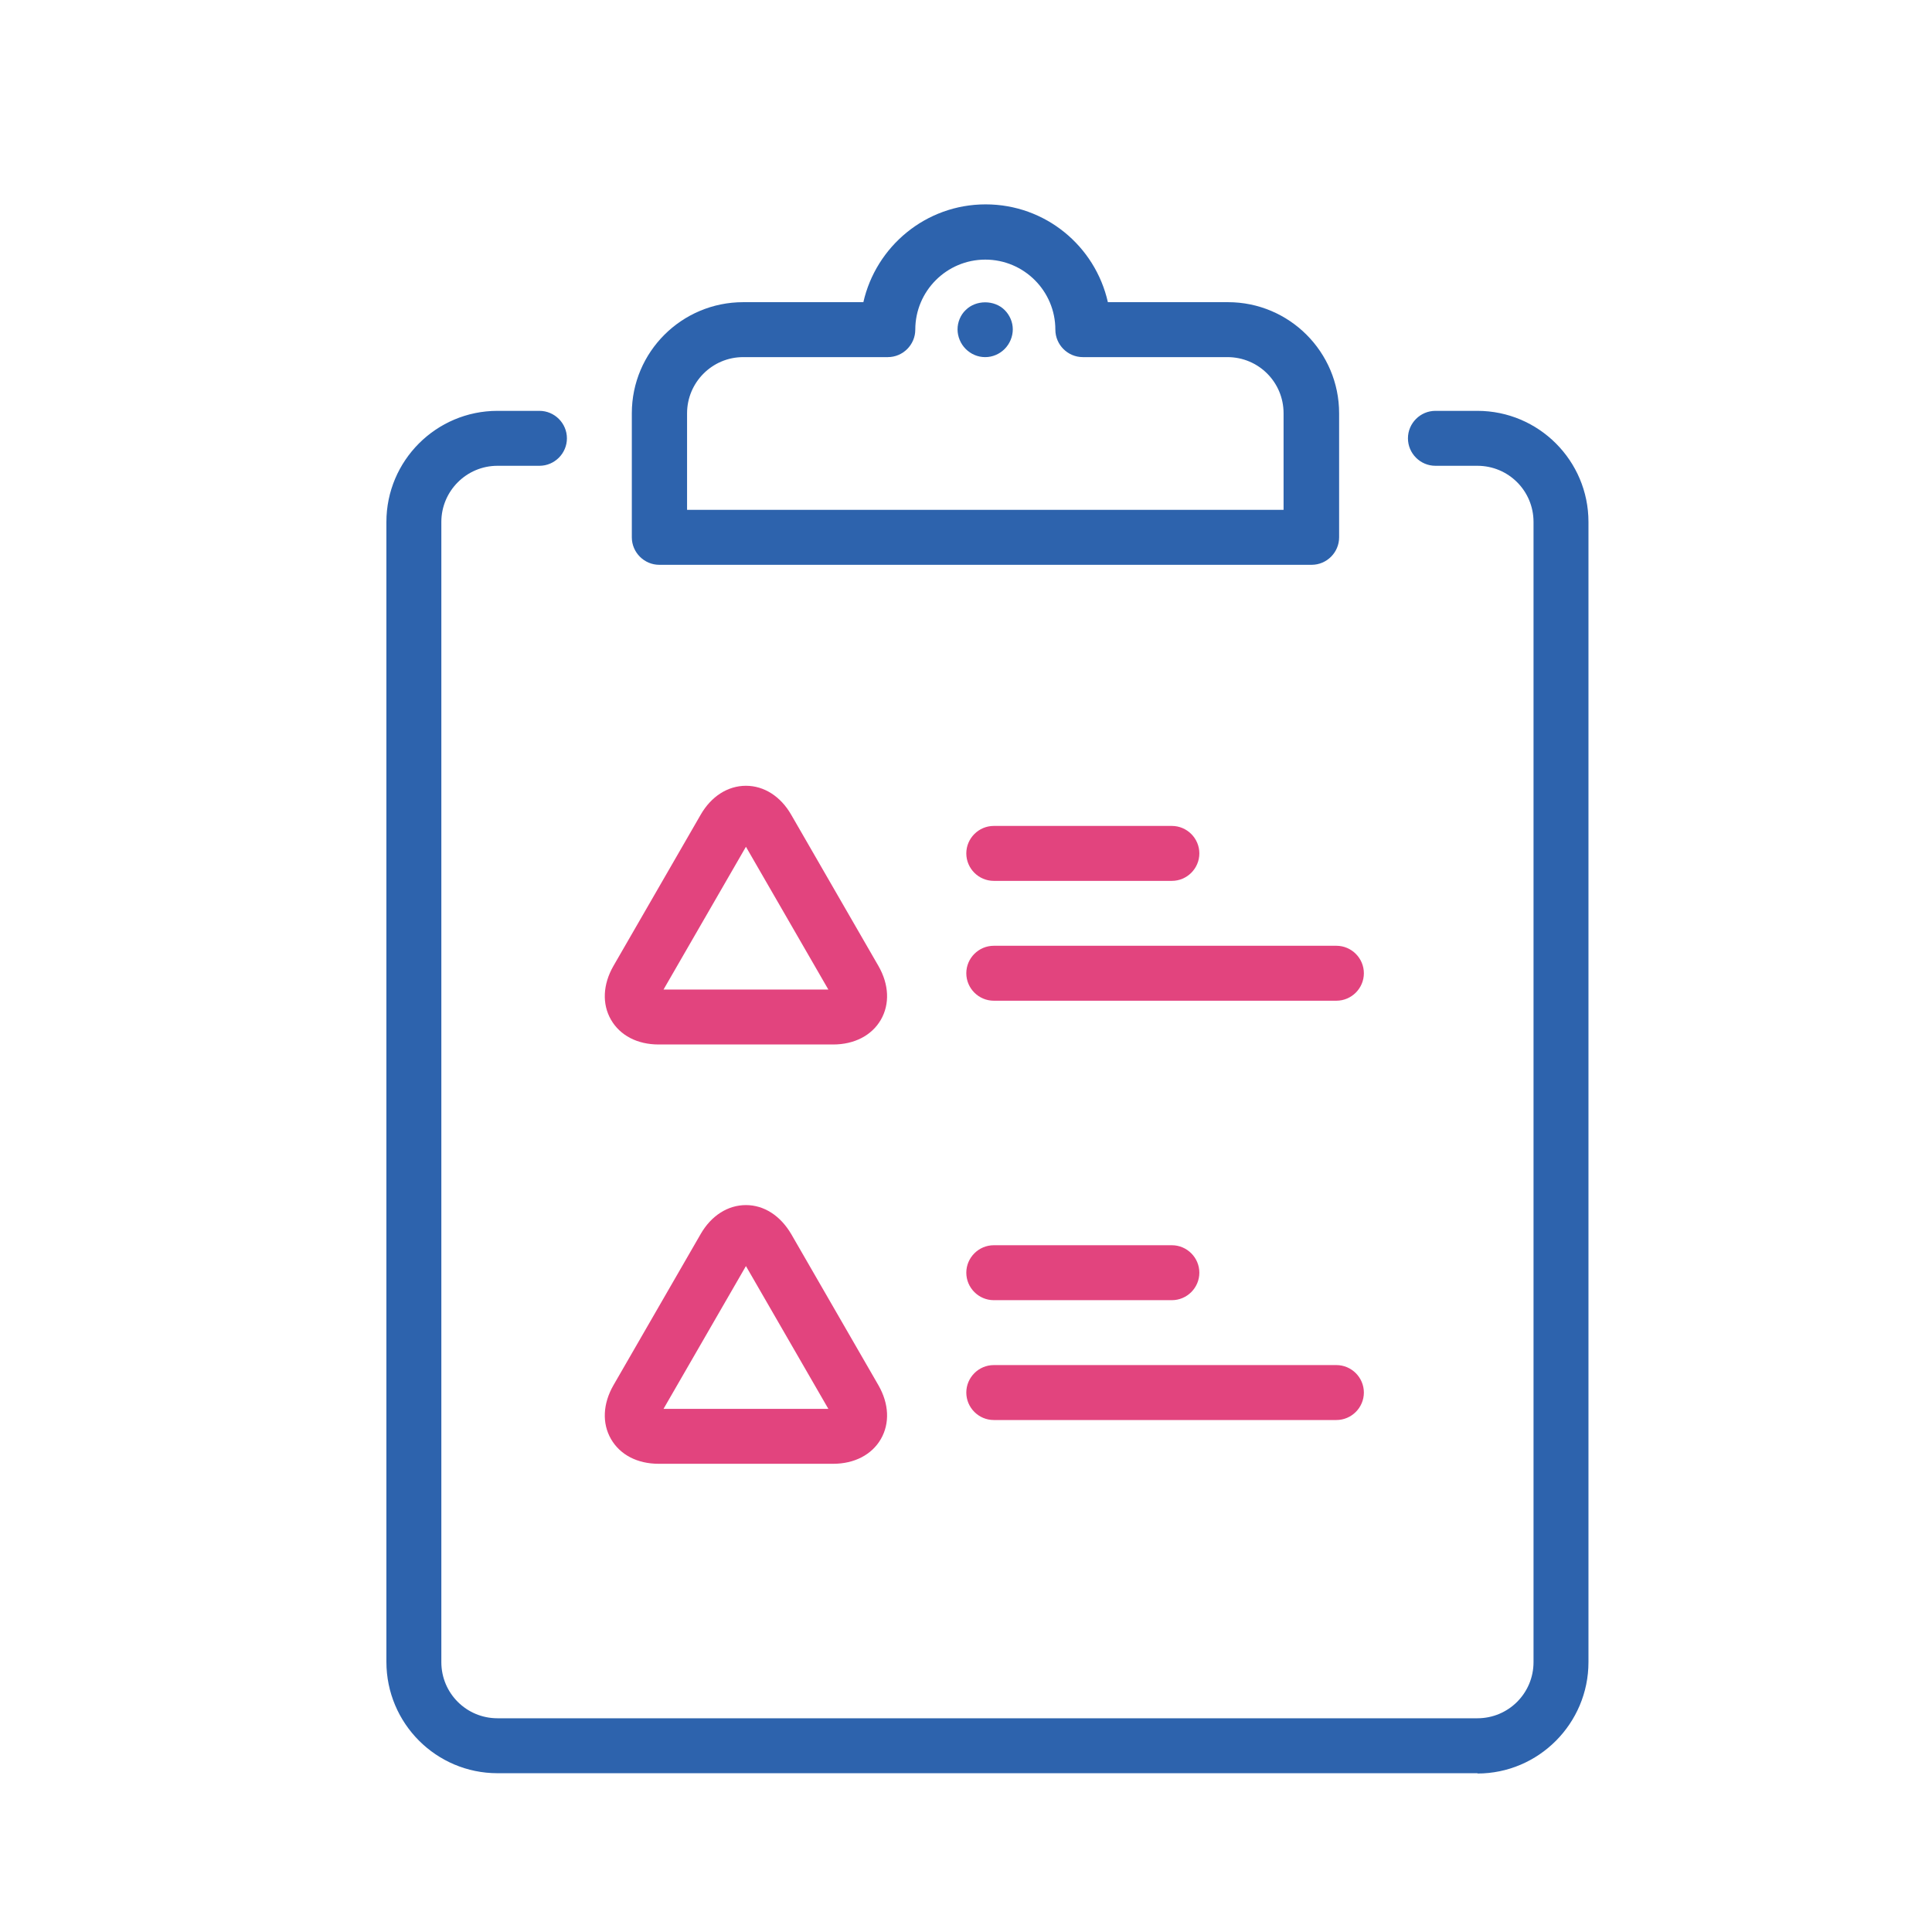
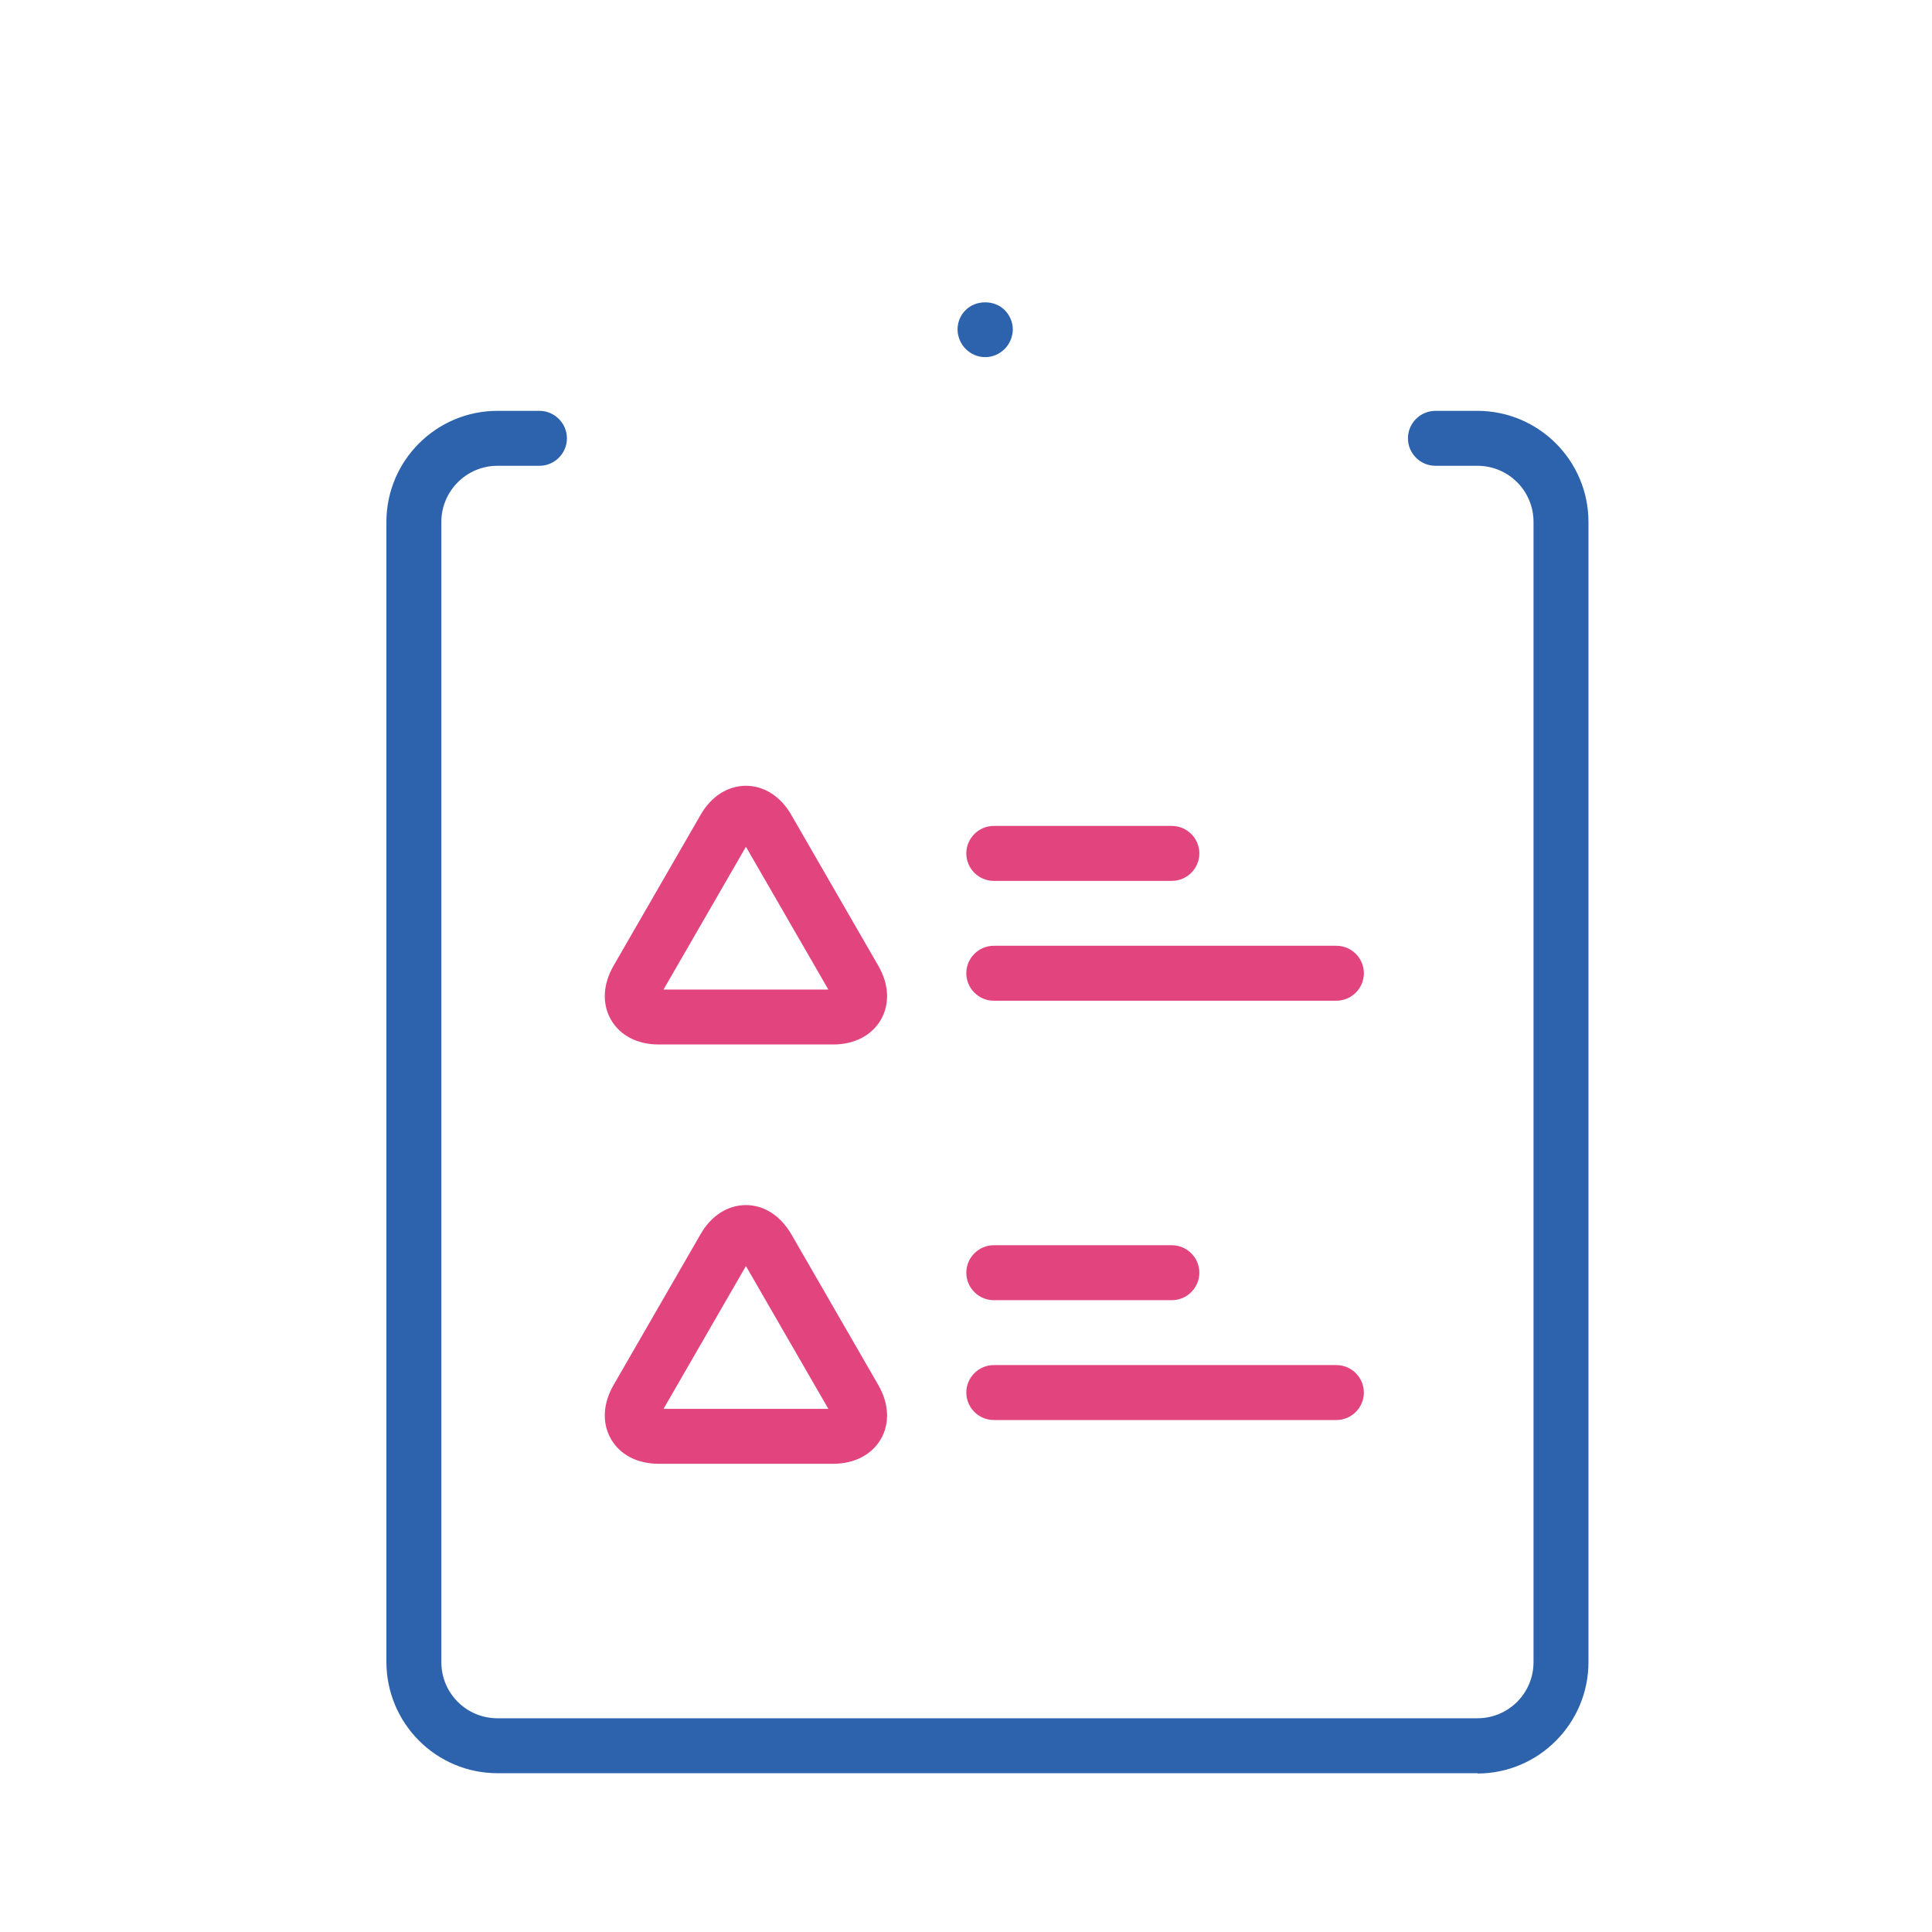
<svg xmlns="http://www.w3.org/2000/svg" id="Layer_1" data-name="Layer 1" viewBox="0 0 64 64">
  <defs>
    <style>
      .cls-1 {
        fill: #2d63ad;
      }

      .cls-2 {
        fill: #e2447e;
      }
    </style>
  </defs>
  <path class="cls-2" d="m27.61,34.6h-5.79c-.71,0-1.28-.3-1.58-.82s-.27-1.17.08-1.78l2.89-5.01c.35-.61.9-.96,1.5-.96s1.15.35,1.5.96l2.89,5.01c.35.61.38,1.26.08,1.78-.3.52-.88.82-1.58.82Zm-5.63-1.82h5.46l-2.73-4.73-2.73,4.73Z" />
  <path class="cls-2" d="m27.61,48.49h-5.79c-.71,0-1.28-.3-1.58-.82-.3-.52-.27-1.17.08-1.78l2.89-5.01c.35-.61.9-.96,1.5-.96s1.14.35,1.5.96l2.89,5.01c.35.61.38,1.26.08,1.78-.3.52-.88.82-1.58.82Zm-5.63-1.82h5.46l-2.73-4.73-2.73,4.73Z" />
  <g>
    <path class="cls-1" d="m48.95,58.74H16.48c-2.03,0-3.68-1.65-3.68-3.69V17.29c0-2.03,1.65-3.68,3.68-3.68h1.39c.5,0,.91.41.91.91s-.41.91-.91.91h-1.39c-1.03,0-1.86.84-1.86,1.86v37.77c0,1.03.83,1.86,1.86,1.86h32.46c1.03,0,1.86-.83,1.86-1.86V17.29c0-1.03-.83-1.86-1.86-1.86h-1.39c-.5,0-.91-.41-.91-.91s.41-.91.91-.91h1.39c2.03,0,3.68,1.65,3.68,3.68v37.77c0,2.03-1.65,3.69-3.68,3.69Z" />
-     <path class="cls-1" d="m43.43,18.71h-21.59c-.5,0-.91-.41-.91-.91v-4.11c0-2.03,1.65-3.68,3.69-3.68h3.98c.42-1.85,2.07-3.24,4.05-3.24s3.63,1.38,4.05,3.24h3.98c2.03,0,3.68,1.65,3.68,3.68v4.11c0,.5-.41.91-.91.91Zm-20.68-1.82h19.77v-3.2c0-1.03-.83-1.86-1.86-1.86h-4.79c-.5,0-.91-.41-.91-.91,0-1.28-1.04-2.32-2.32-2.32s-2.32,1.04-2.32,2.32c0,.5-.41.91-.91.91h-4.79c-1.03,0-1.86.84-1.86,1.86v3.2Z" />
    <path class="cls-1" d="m32.63,11.83c-.24,0-.47-.1-.64-.27-.17-.17-.27-.41-.27-.65s.1-.48.27-.64c.34-.34.95-.34,1.29,0,.17.17.27.4.27.64s-.1.48-.27.65c-.17.17-.4.27-.64.27Z" />
  </g>
  <g>
    <path class="cls-2" d="m38.82,43.07h-5.9c-.5,0-.91-.41-.91-.91s.41-.91.91-.91h5.9c.5,0,.91.41.91.91s-.41.91-.91.91Z" />
    <path class="cls-2" d="m44.27,47.04h-11.35c-.5,0-.91-.41-.91-.91s.41-.91.91-.91h11.35c.5,0,.91.41.91.91s-.41.91-.91.91Z" />
    <path class="cls-2" d="m38.82,29.18h-5.9c-.5,0-.91-.41-.91-.91s.41-.91.91-.91h5.9c.5,0,.91.41.91.91s-.41.91-.91.91Z" />
    <path class="cls-2" d="m44.27,33.15h-11.35c-.5,0-.91-.41-.91-.91s.41-.91.91-.91h11.35c.5,0,.91.41.91.91s-.41.91-.91.91Z" />
  </g>
</svg>